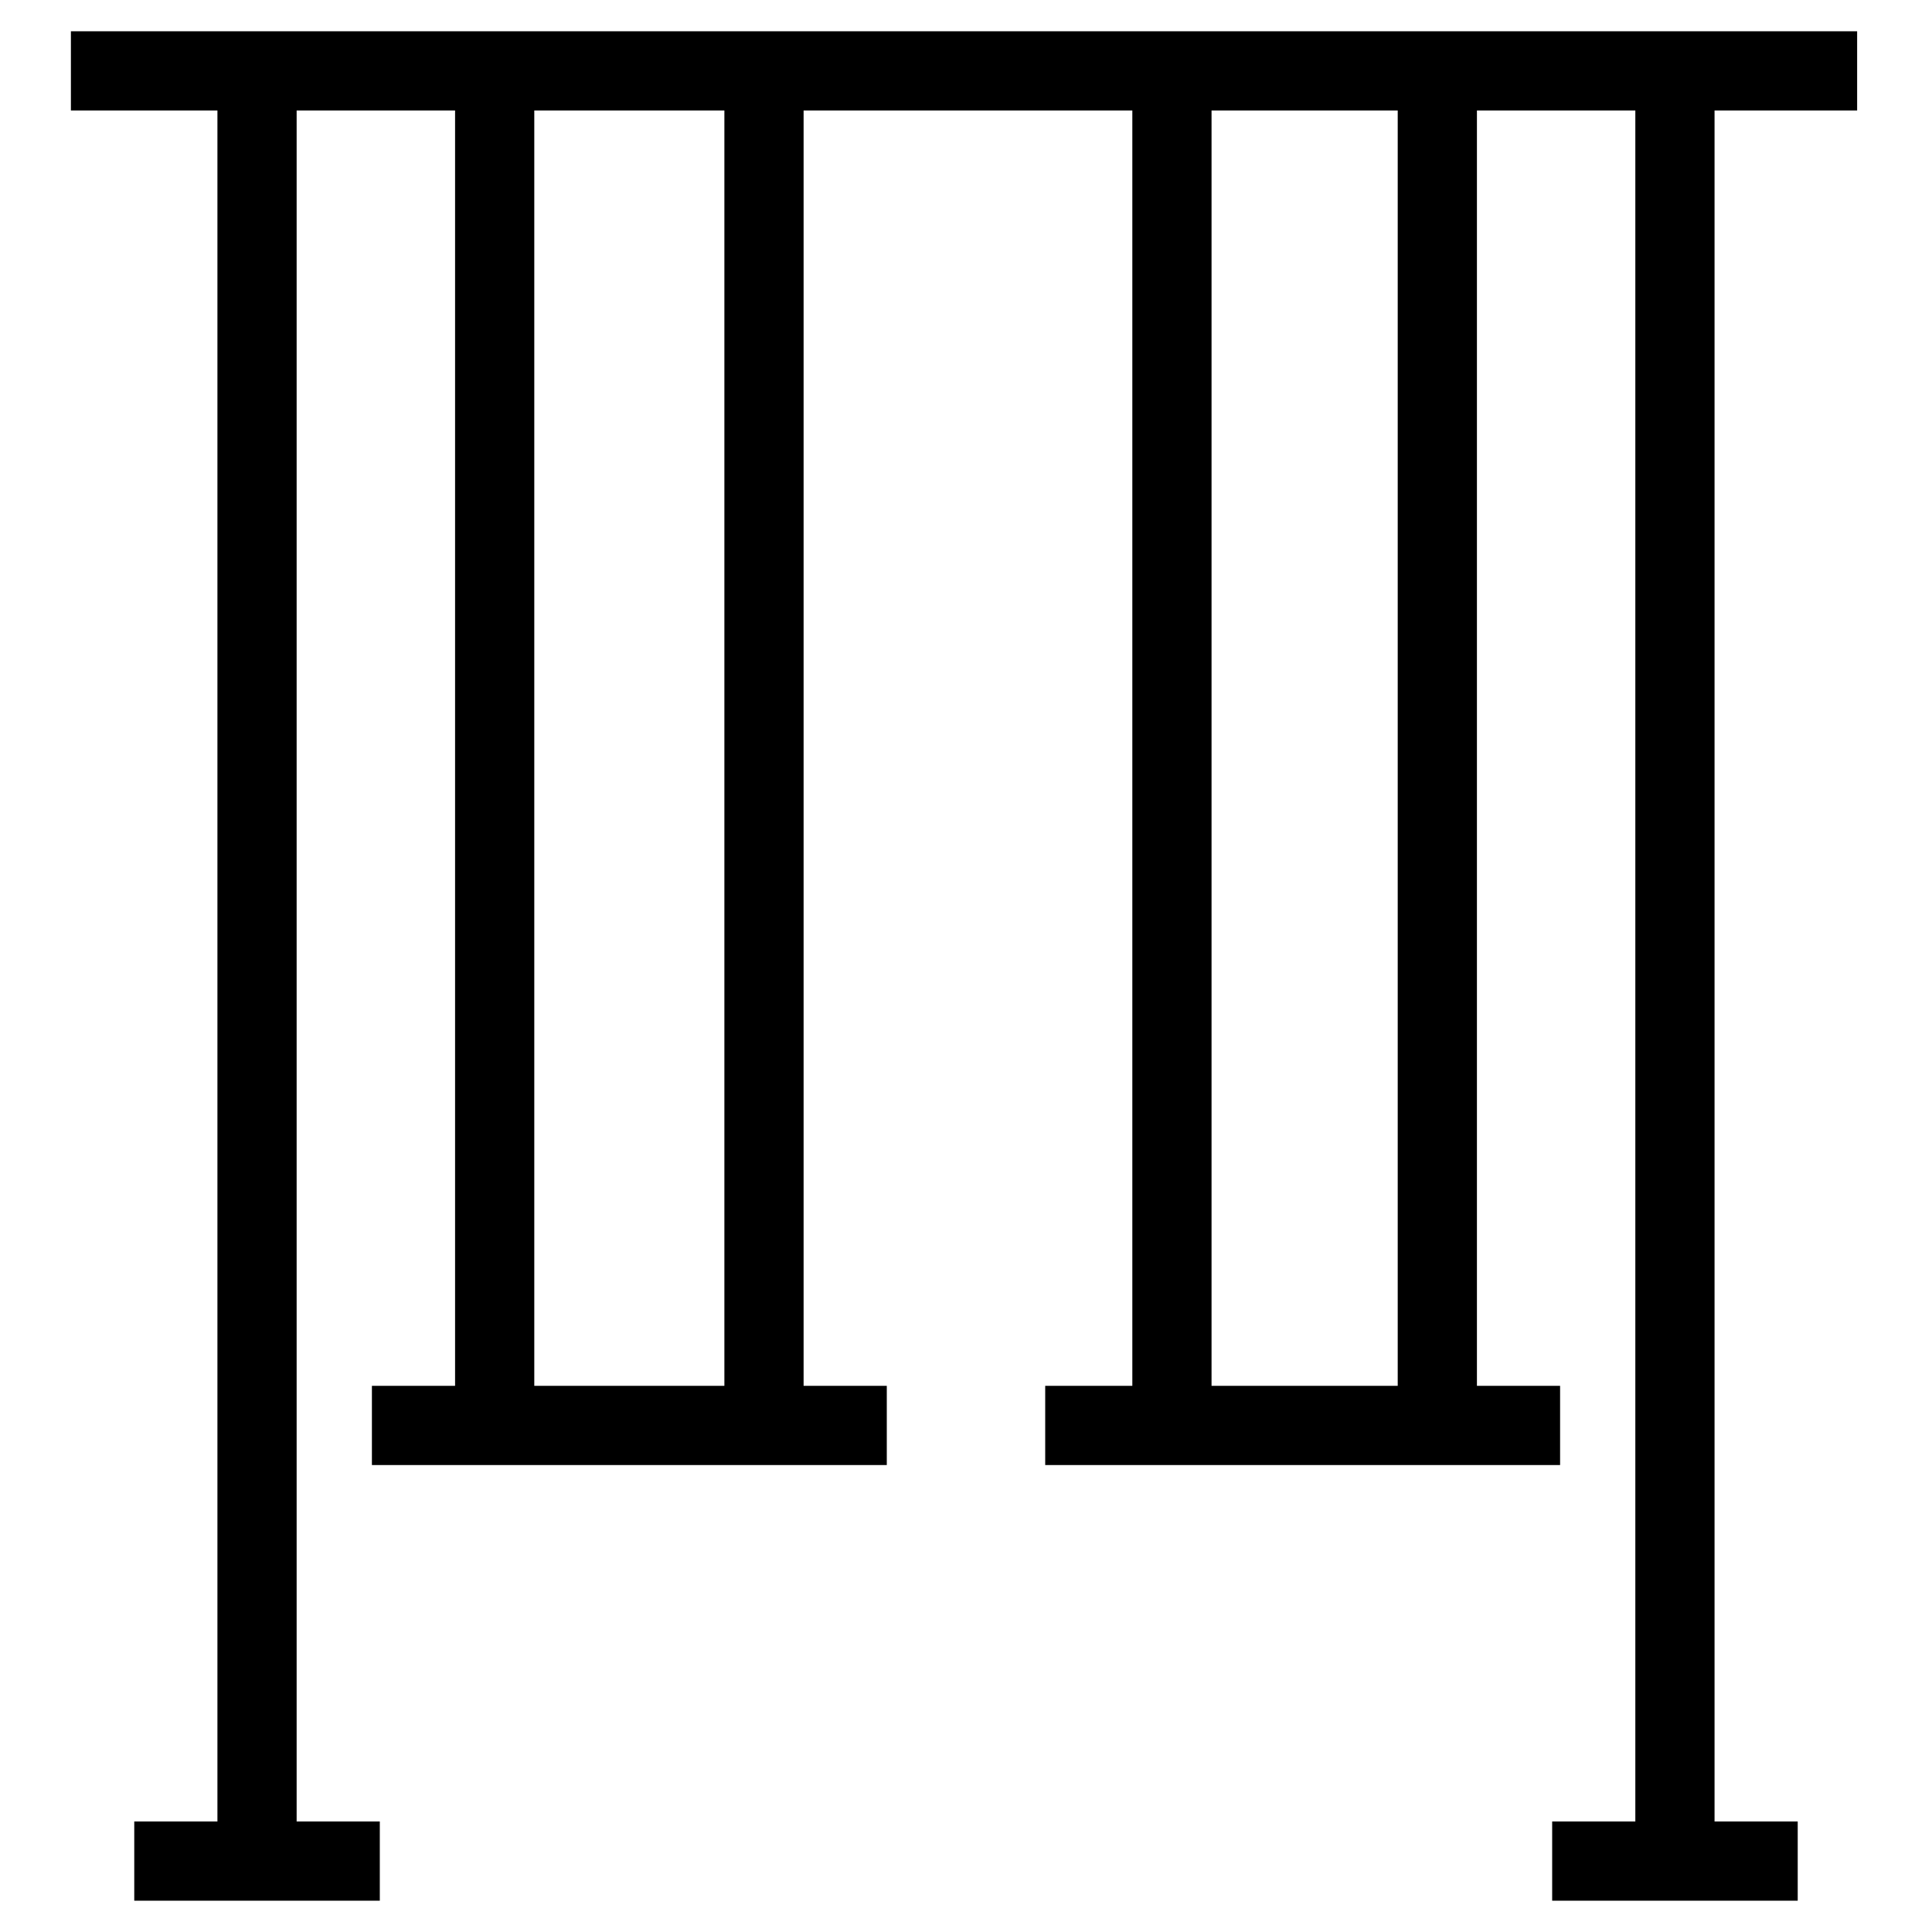
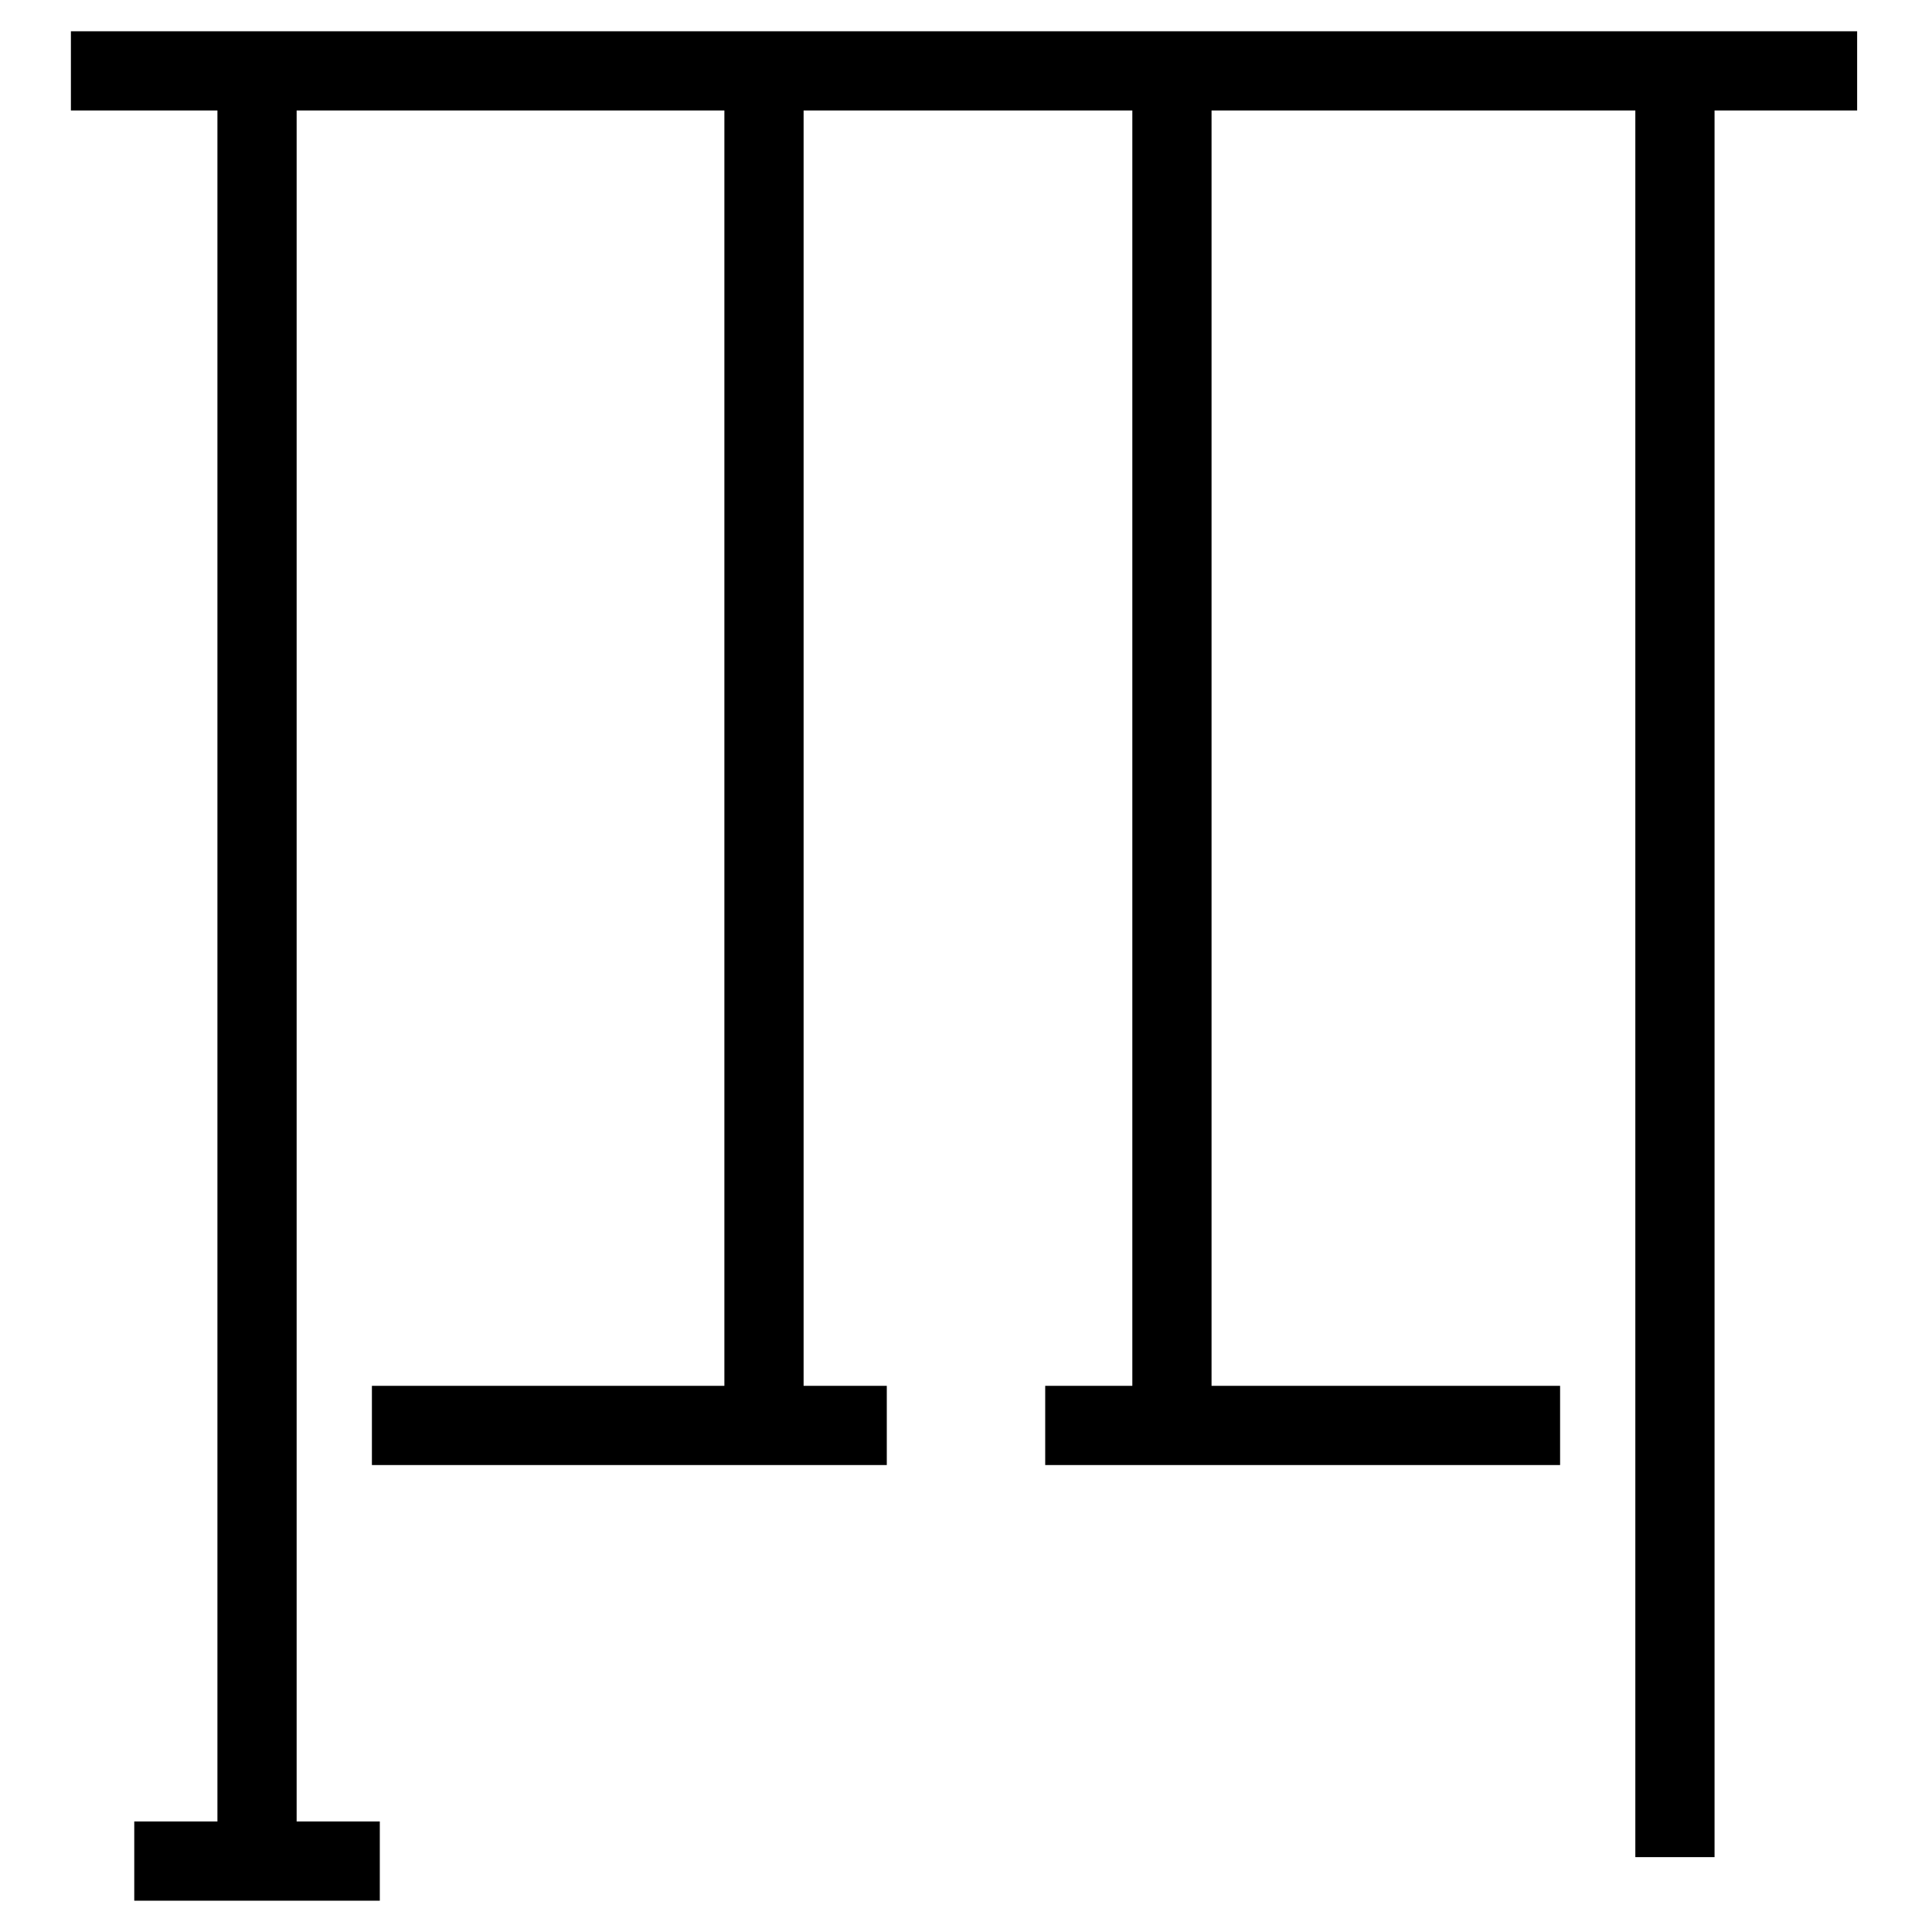
<svg xmlns="http://www.w3.org/2000/svg" fill="#000000" width="800px" height="800px" version="1.1" viewBox="144 144 512 512">
  <g>
    <path d="m162.79 152.29h473.37v20.992h-473.37z" />
    <path d="m577.38 162.79h20.992v473.37h-20.992z" />
    <path d="m201.62 162.79h20.992v473.37h-20.992z" />
-     <path d="m514.41 162.79h20.992v358.96h-20.992z" />
    <path d="m444.08 162.79h20.992v358.96h-20.992z" />
    <path d="m420.99 511.26h136.45v20.992h-136.45z" />
    <path d="m335.97 162.79h20.992v358.96h-20.992z" />
-     <path d="m264.6 162.79h20.992v358.96h-20.992z" />
    <path d="m242.56 511.26h136.45v20.992h-136.45z" />
-     <path d="m555.34 626.71h65.074v20.992h-65.074z" />
    <path d="m179.58 626.71h65.074v20.992h-65.074z" />
  </g>
</svg>